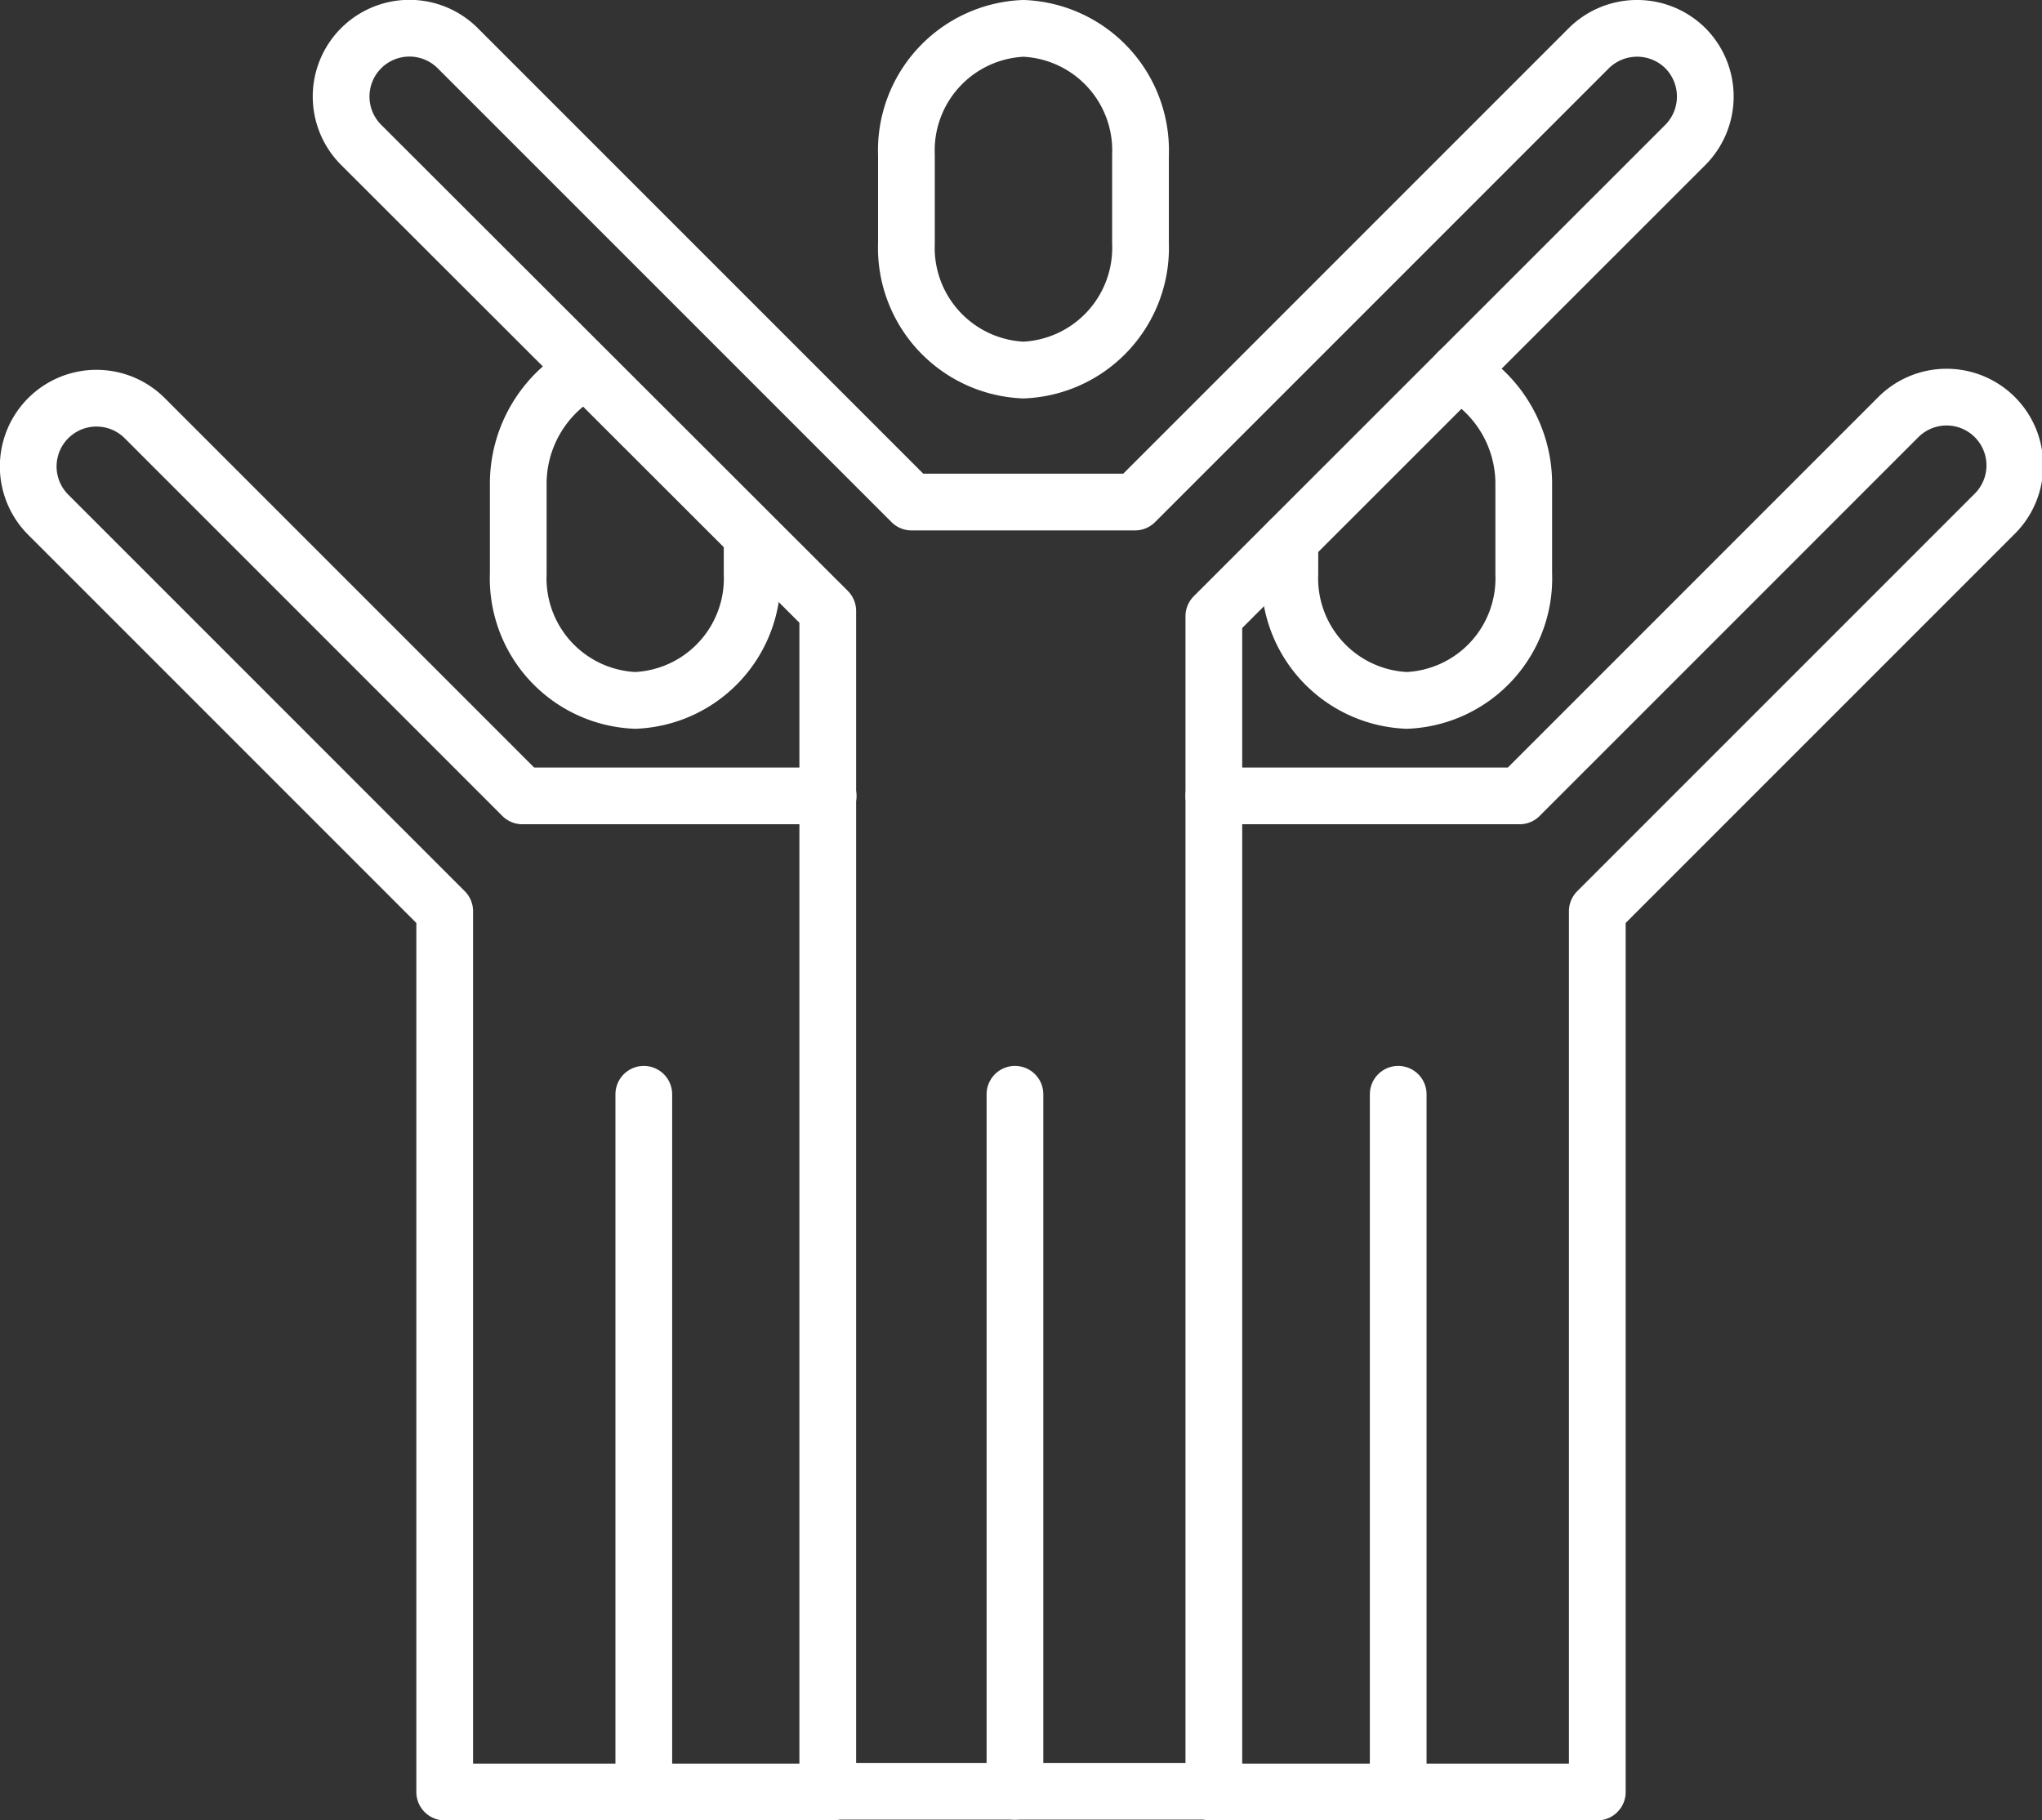
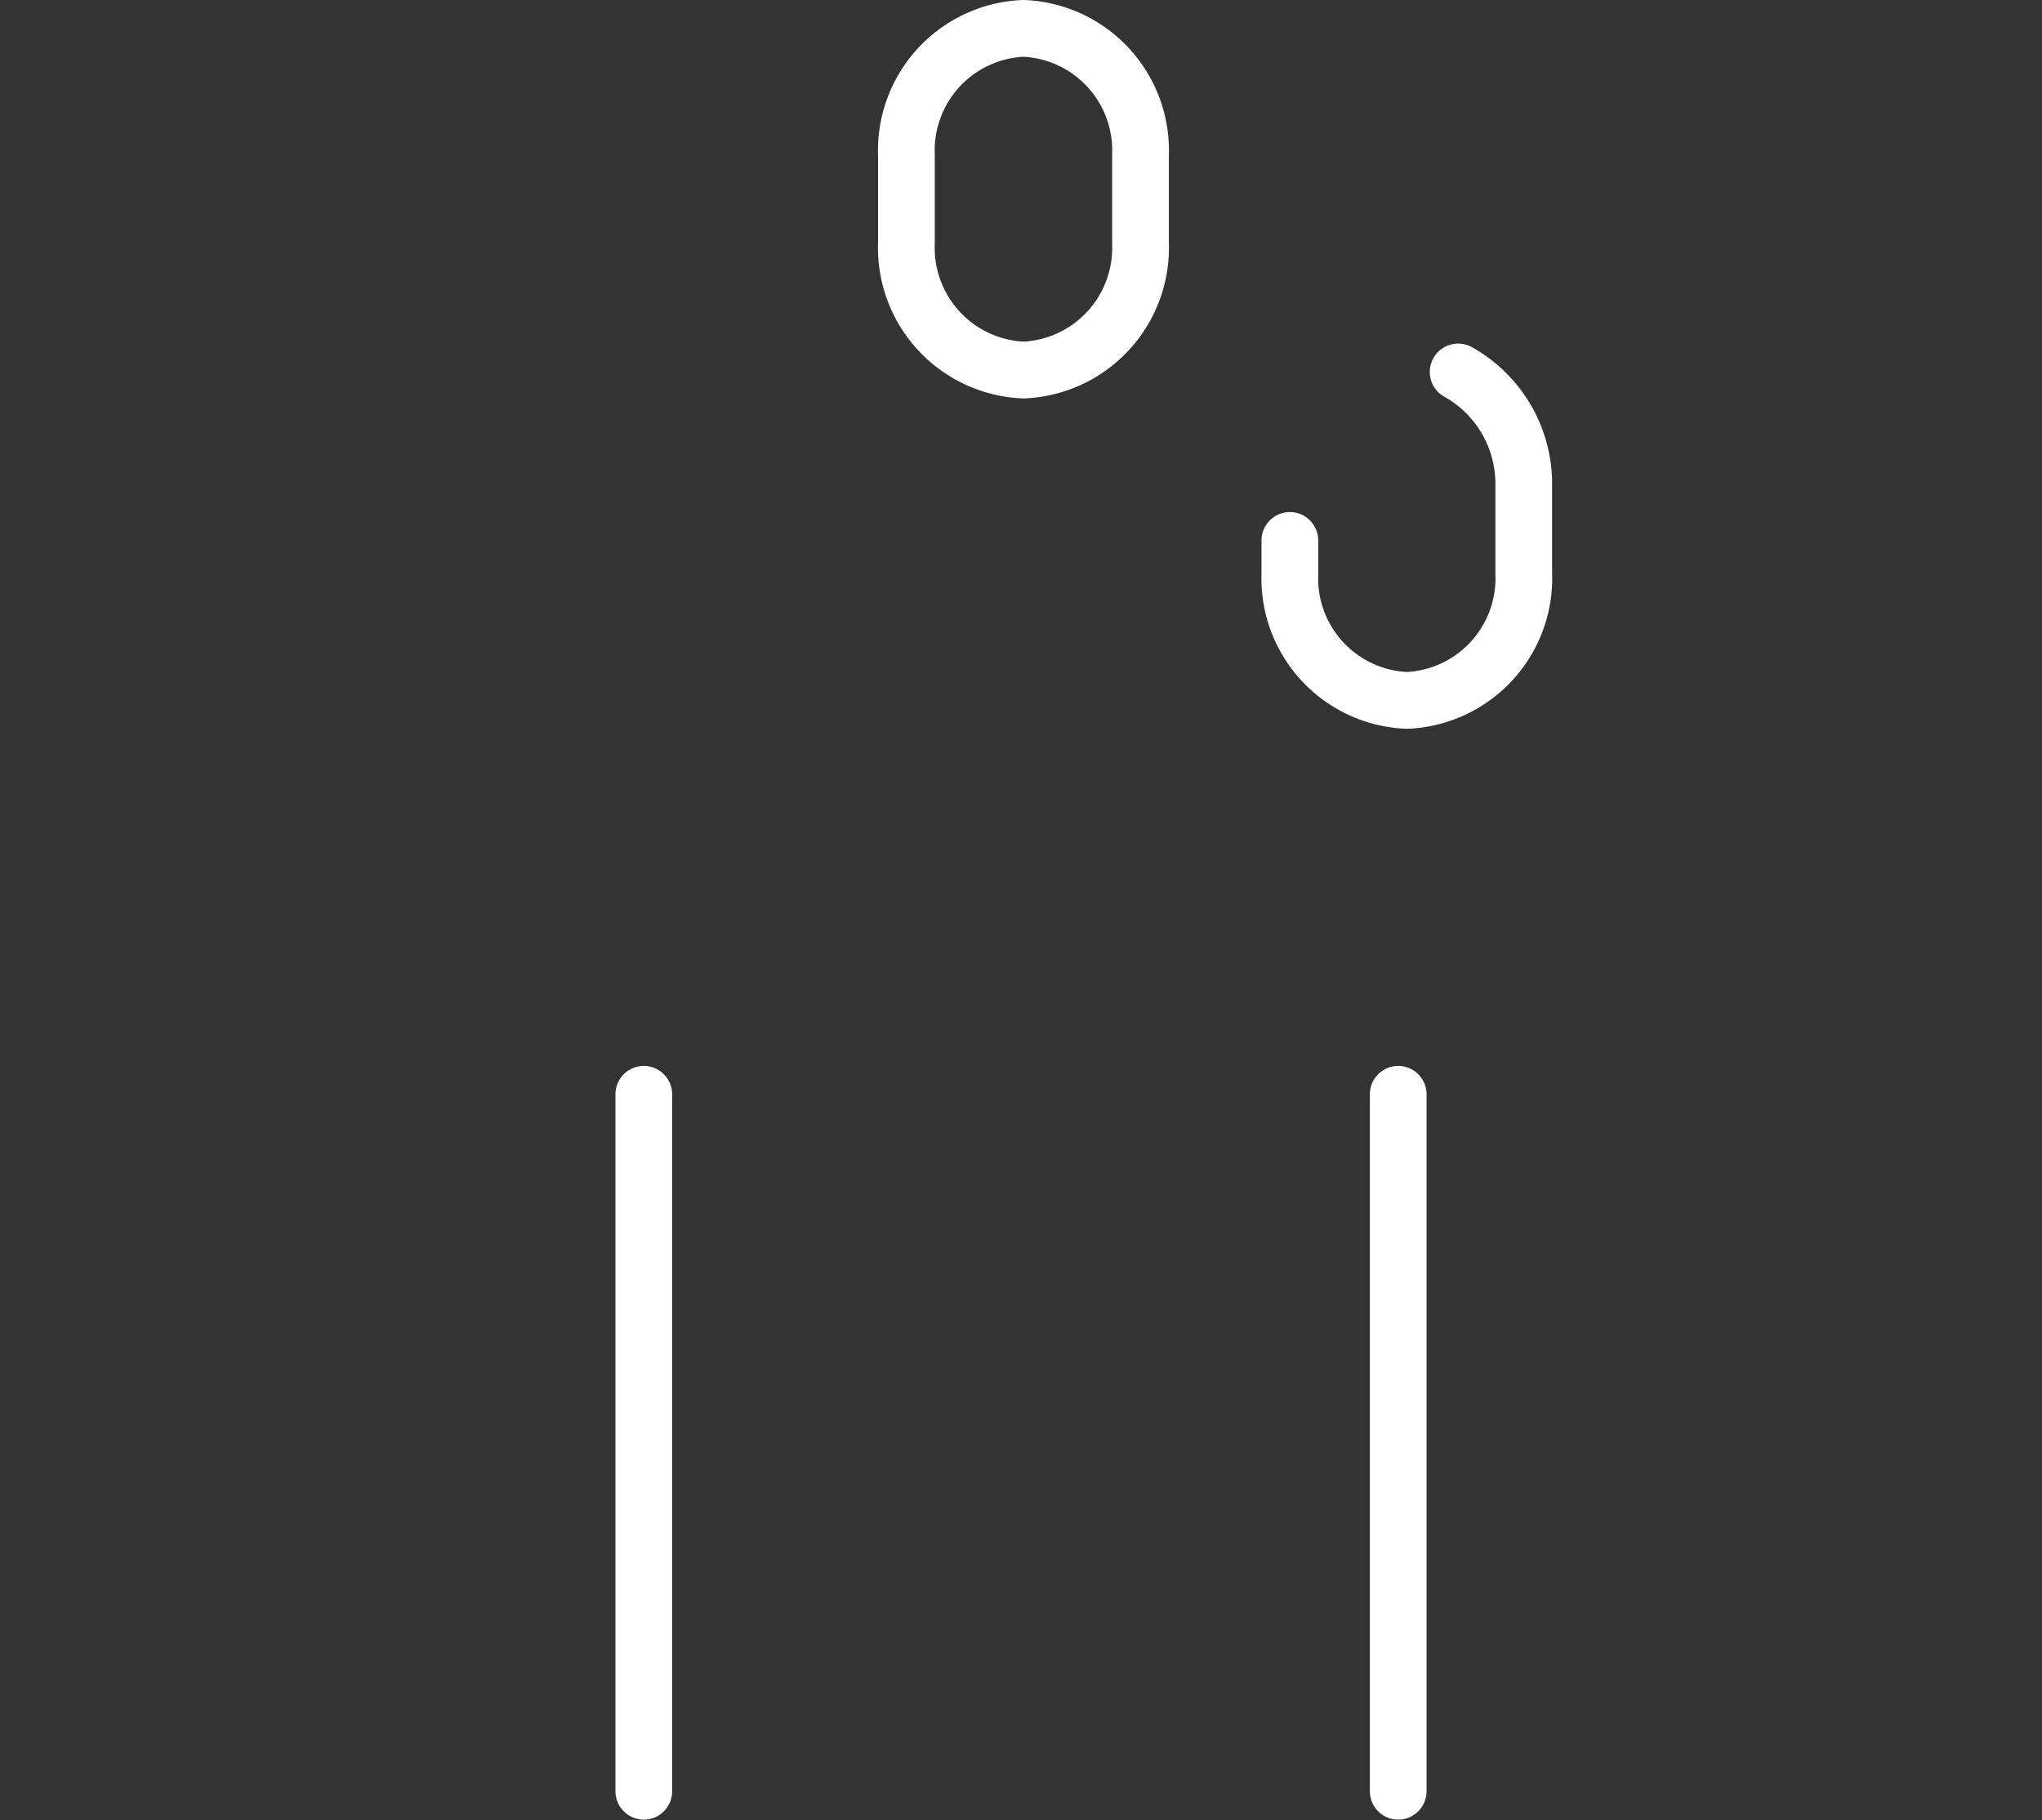
<svg xmlns="http://www.w3.org/2000/svg" viewBox="0 0 108 96.27">
  <rect x="0" y="0" width="108" height="96.27" fill="#333333" stroke="none" />
  <defs>
    <style>.cls-1,.cls-2{fill:none;stroke:#ffffff;stroke-linecap:round;stroke-width:3px;}.cls-1{stroke-linejoin:round;}.cls-2{stroke-miterlimit:10;}</style>
  </defs>
  <title>Asset 9</title>
  <g id="Layer_2" data-name="Layer 2">
    <g id="Layer_1-2" data-name="Layer 1">
      <path class="cls-1" d="M54.13,19.57h0a6.47,6.47,0,0,1-6.19-6.71V8.2a6.46,6.46,0,0,1,6.19-6.7h0a6.46,6.46,0,0,1,6.19,6.7v4.66A6.47,6.47,0,0,1,54.13,19.57Z" />
-       <path class="cls-1" d="M89.14,2.55a3.63,3.63,0,0,0-5.11,0l-24,24H48.21l-24-24a3.61,3.61,0,0,0-5.11,5.11L43.78,32.31V94.73H64.2V32.59L89.14,7.66A3.63,3.63,0,0,0,89.14,2.55Z" />
-       <line class="cls-2" x1="53.68" y1="57.87" x2="53.68" y2="94.73" />
      <path class="cls-1" d="M77.12,19.67a6.78,6.78,0,0,1,3.47,6v4.67a6.46,6.46,0,0,1-6.19,6.7h0a6.46,6.46,0,0,1-6.18-6.7V28.58" />
-       <path class="cls-1" d="M64.05,94.77H84.48V48.19l21-21a3.61,3.61,0,1,0-5.11-5.1l-20,20H64.2" />
      <line class="cls-2" x1="73.95" y1="57.87" x2="73.95" y2="94.73" />
-       <path class="cls-1" d="M30.88,19.67a6.78,6.78,0,0,0-3.47,6v4.67a6.46,6.46,0,0,0,6.19,6.7h0a6.46,6.46,0,0,0,6.18-6.7V28.58" />
-       <path class="cls-1" d="M44,94.77H23.52V48.19l-21-21a3.61,3.61,0,0,1,5.11-5.1l20,20H43.8" />
      <line class="cls-2" x1="34.05" y1="57.87" x2="34.05" y2="94.73" />
    </g>
  </g>
</svg>